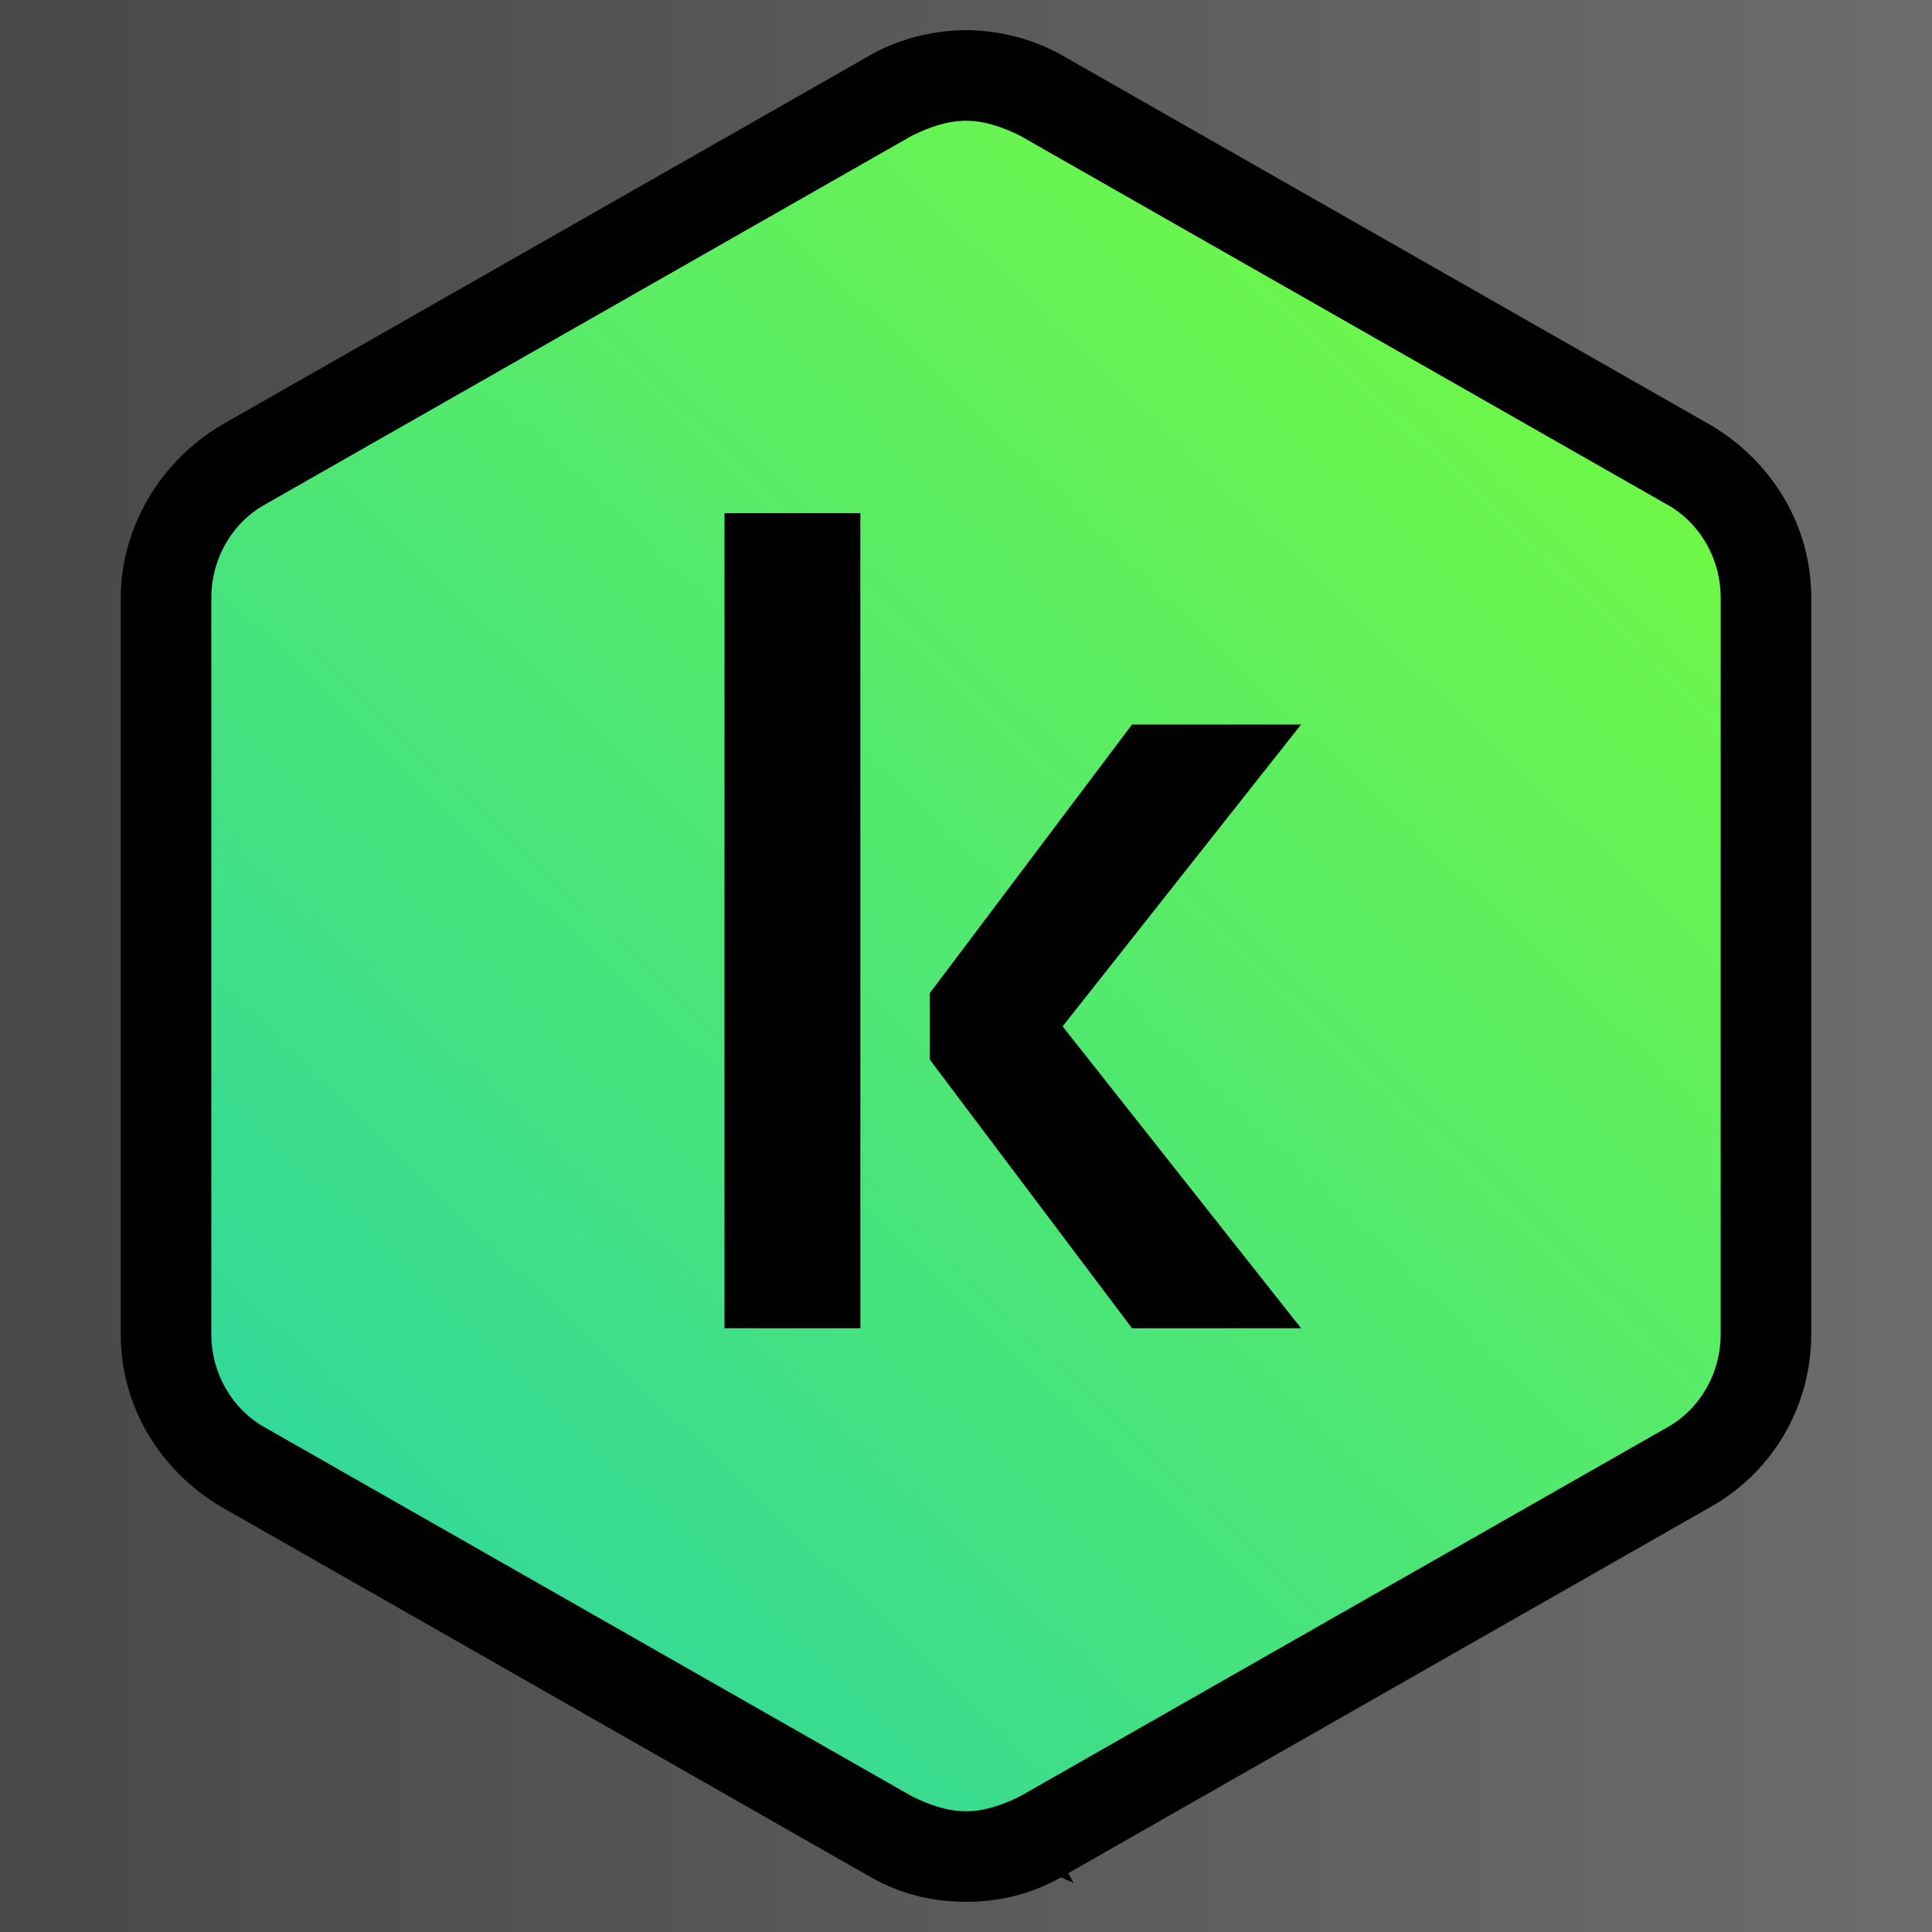
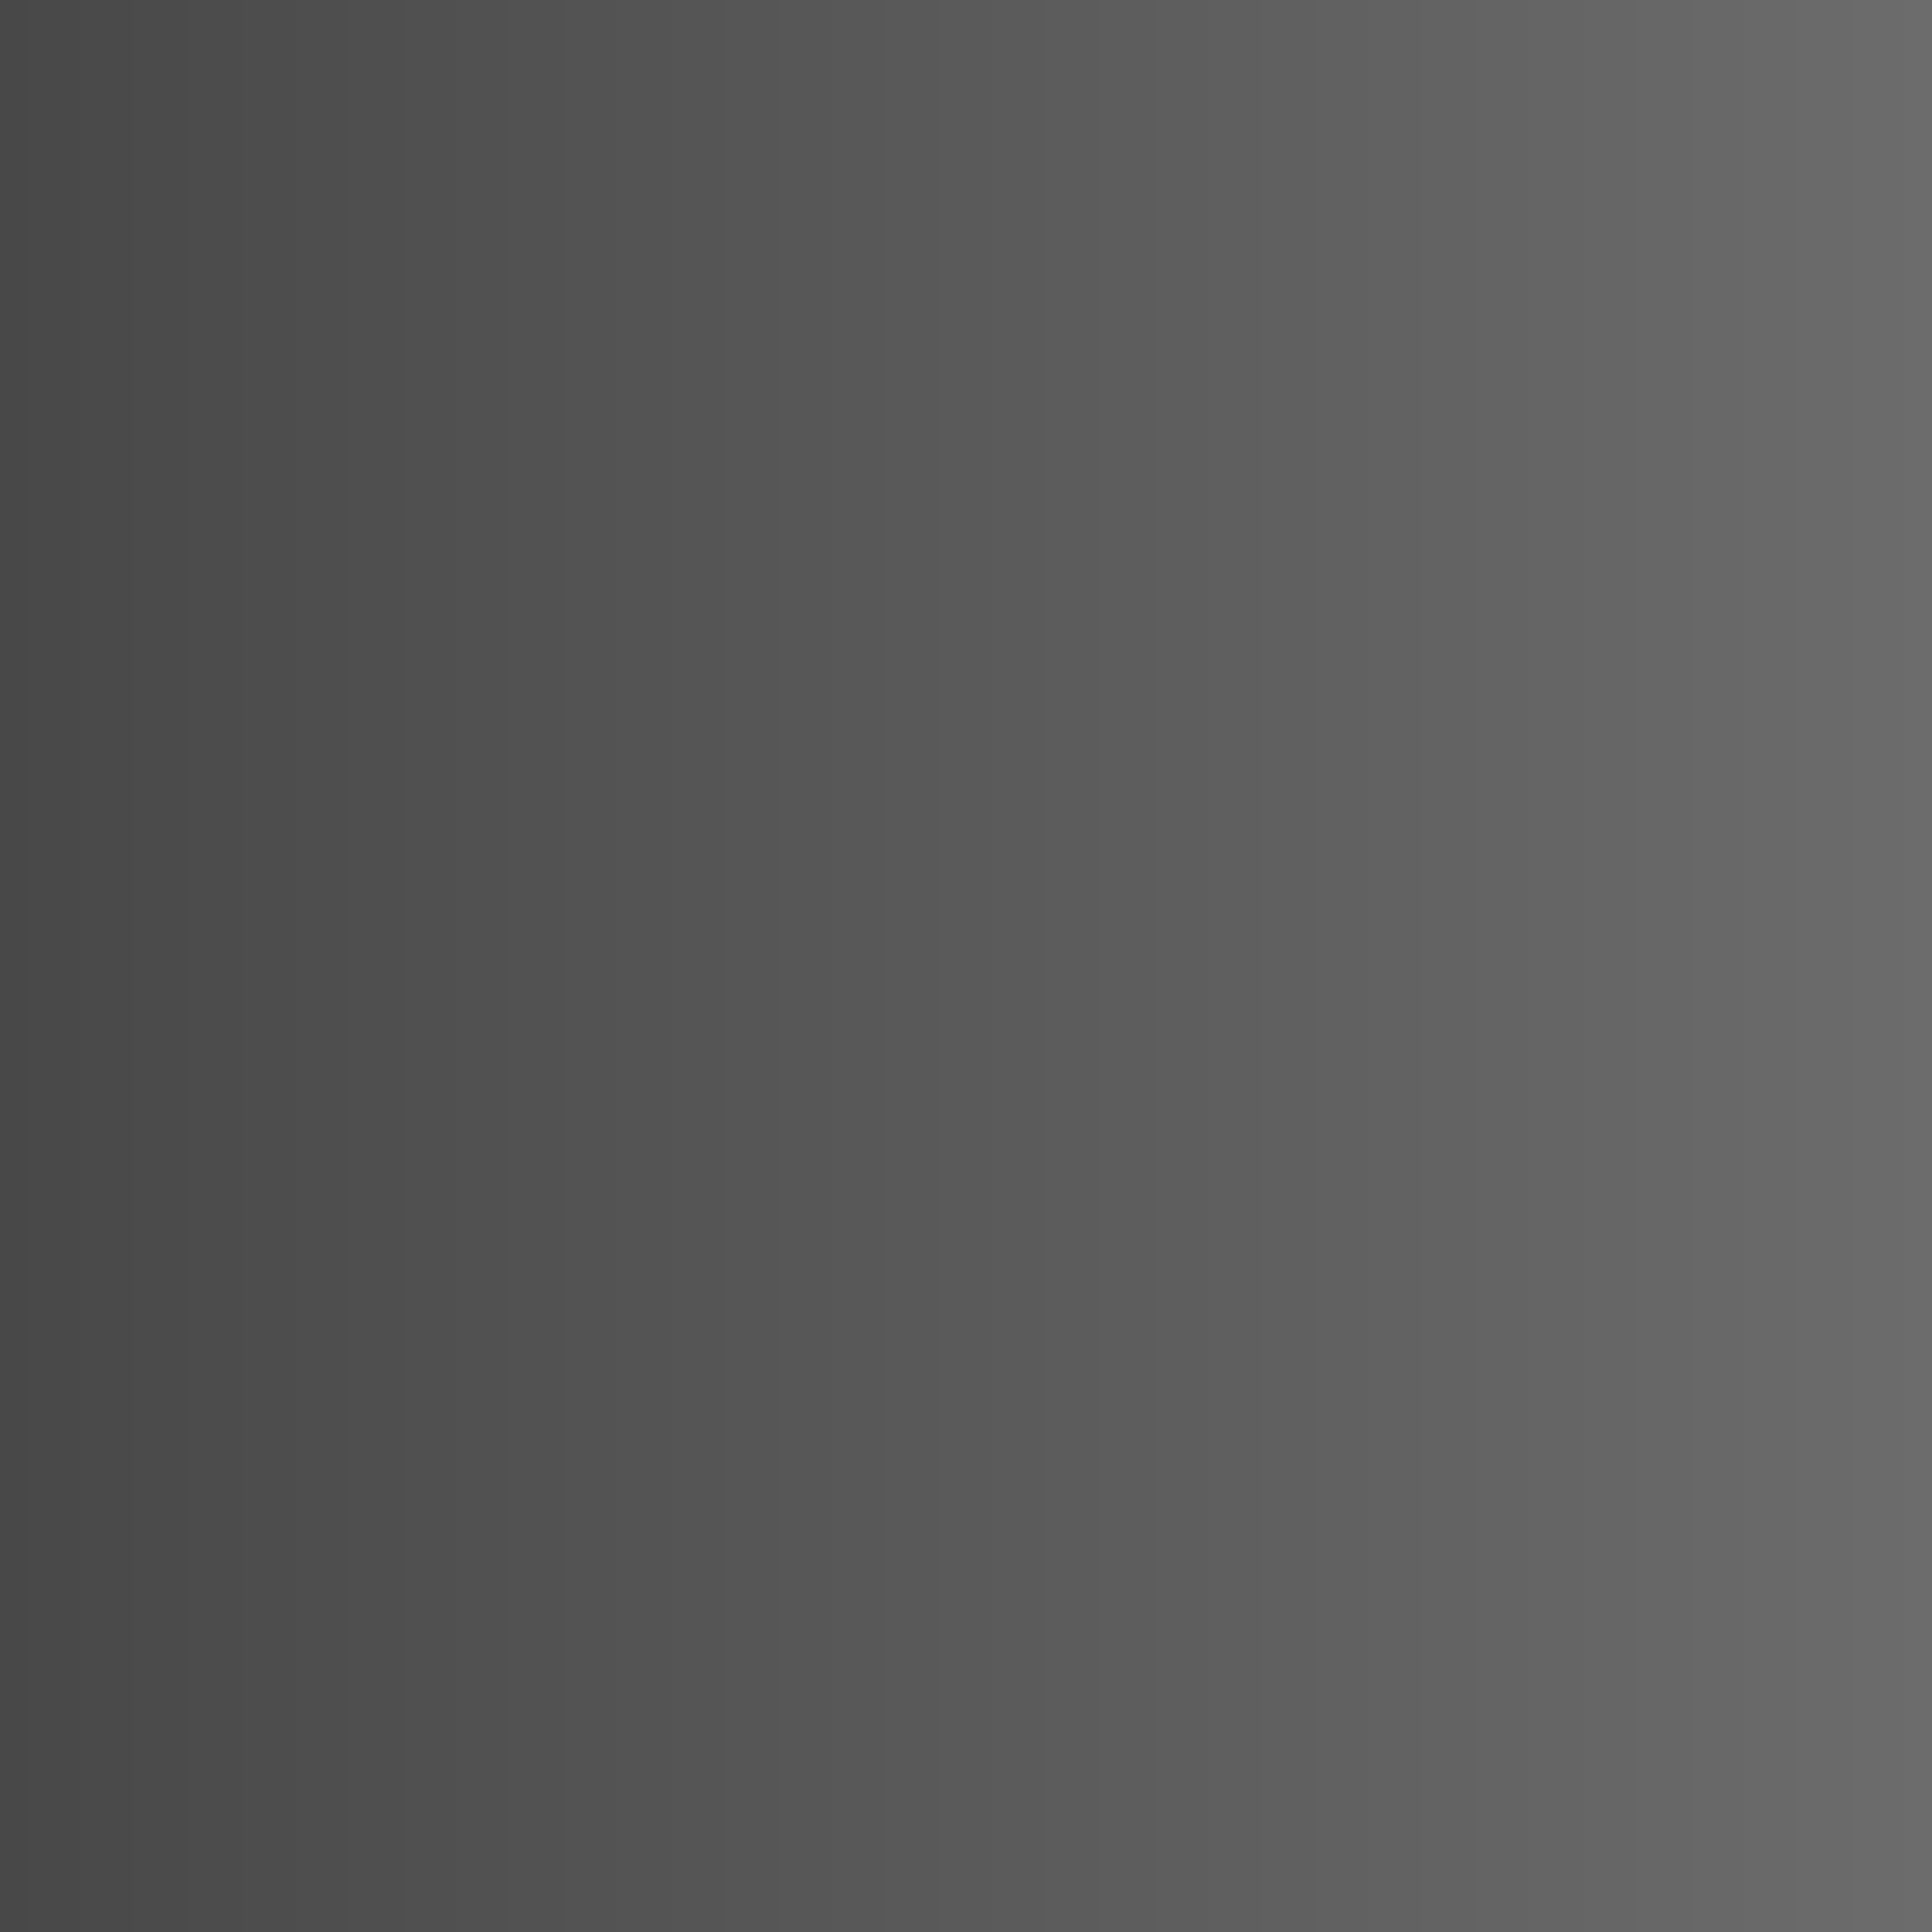
<svg xmlns="http://www.w3.org/2000/svg" xmlns:ns1="http://sodipodi.sourceforge.net/DTD/sodipodi-0.dtd" xmlns:ns2="http://www.inkscape.org/namespaces/inkscape" xmlns:xlink="http://www.w3.org/1999/xlink" width="256" height="256" viewBox="0 0 256 256" fill="none" version="1.1" id="svg4" ns1:docname="kaspersky.svg" ns2:version="1.3.1 (9b9bdc1480, 2023-11-25, custom)">
  <ns1:namedview id="namedview4" pagecolor="#505050" bordercolor="#eeeeee" borderopacity="1" ns2:showpageshadow="0" ns2:pageopacity="0" ns2:pagecheckerboard="0" ns2:deskcolor="#505050" showgrid="false" ns2:zoom="2.2318058" ns2:cx="118.06583" ns2:cy="140.24518" ns2:window-width="1854" ns2:window-height="1011" ns2:window-x="66" ns2:window-y="32" ns2:window-maximized="1" ns2:current-layer="svg4" />
  <rect style="fill:url(#linearGradient12);fill-opacity:1" id="rect4" width="256" height="256" x="0" y="0" />
-   <path d="M141.069 248.421L140.821 247.987L226.391 199.107L226.391 199.107C234.428 194.52 239.408 185.933 239.408 176.64V79.32C239.408 70.027 234.429 61.48 226.391 56.893L226.391 56.893L140.821 8.013L140.821 8.013C132.862 3.464 123.138 3.464 115.179 8.013L115.179 8.013L29.609 56.893L29.609 56.893C21.572 61.48 16.592 70.067 16.592 79.32V176.64C16.592 185.932 21.57 194.48 29.609 199.107L141.069 248.421ZM141.069 248.421L140.821 247.987C132.862 252.536 123.138 252.536 115.179 247.987L114.931 248.421L115.179 247.987L29.61 199.108L141.069 248.421Z" fill="url(#paint0_linear_2078_5271)" stroke="black" id="path1" />
-   <path d="M128 16C130.4 16 132.8 16.8 135.2 18L220.8 66.8C225.2 69.2 228 74 228 79.2V176.8C228 182 225.2 186.8 220.8 189.2L135.2 238C132.8 239.2 130.4 240 128 240C125.6 240 123.2 239.2 120.8 238L35.2 189.2C30.8 186.8 28 182 28 176.8V79.2C28 74 30.8 69.2 35.2 66.8L120.8 18C123.2 16.8 125.6 16 128 16ZM128 4C123.6 4 118.8 5.2 114.8 7.6L29.2 56.4C21.2 61.2 16 70 16 79.2V176.8C16 186.4 21.2 194.8 29.2 199.6L114.8 248.4C118.8 250.8 123.2 252 128 252C132.8 252 137.2 250.8 141.2 248.4L226.8 199.6C235.2 194.8 240 186 240 176.8V79.2C240 69.6 234.8 61.2 226.8 56.4L141.2 7.6C137.2 5.2 132.4 4 128 4Z" fill="black" id="path2" />
-   <path d="M96 176H114V68H96V176ZM172.4 96H150L123.2 131.6V140.4L150 176H172.4L140.8 136L172.4 96Z" fill="black" id="path3" />
  <defs id="defs4">
    <linearGradient id="linearGradient10" ns2:collect="always">
      <stop style="stop-color:#484848;stop-opacity:1;" offset="0" id="stop11" />
      <stop style="stop-color:#6c6c6c;stop-opacity:1;" offset="1" id="stop12" />
    </linearGradient>
    <linearGradient id="paint0_linear_2078_5271" x1="-52.854" y1="185.8" x2="178.139" y2="-55.116" gradientUnits="userSpaceOnUse">
      <stop stop-color="#23D1AE" id="stop3" />
      <stop offset="1" stop-color="#7EFF33" id="stop4" />
    </linearGradient>
    <linearGradient ns2:collect="always" xlink:href="#linearGradient10" id="linearGradient12" x1="0" y1="128" x2="256" y2="128" gradientUnits="userSpaceOnUse" />
  </defs>
</svg>